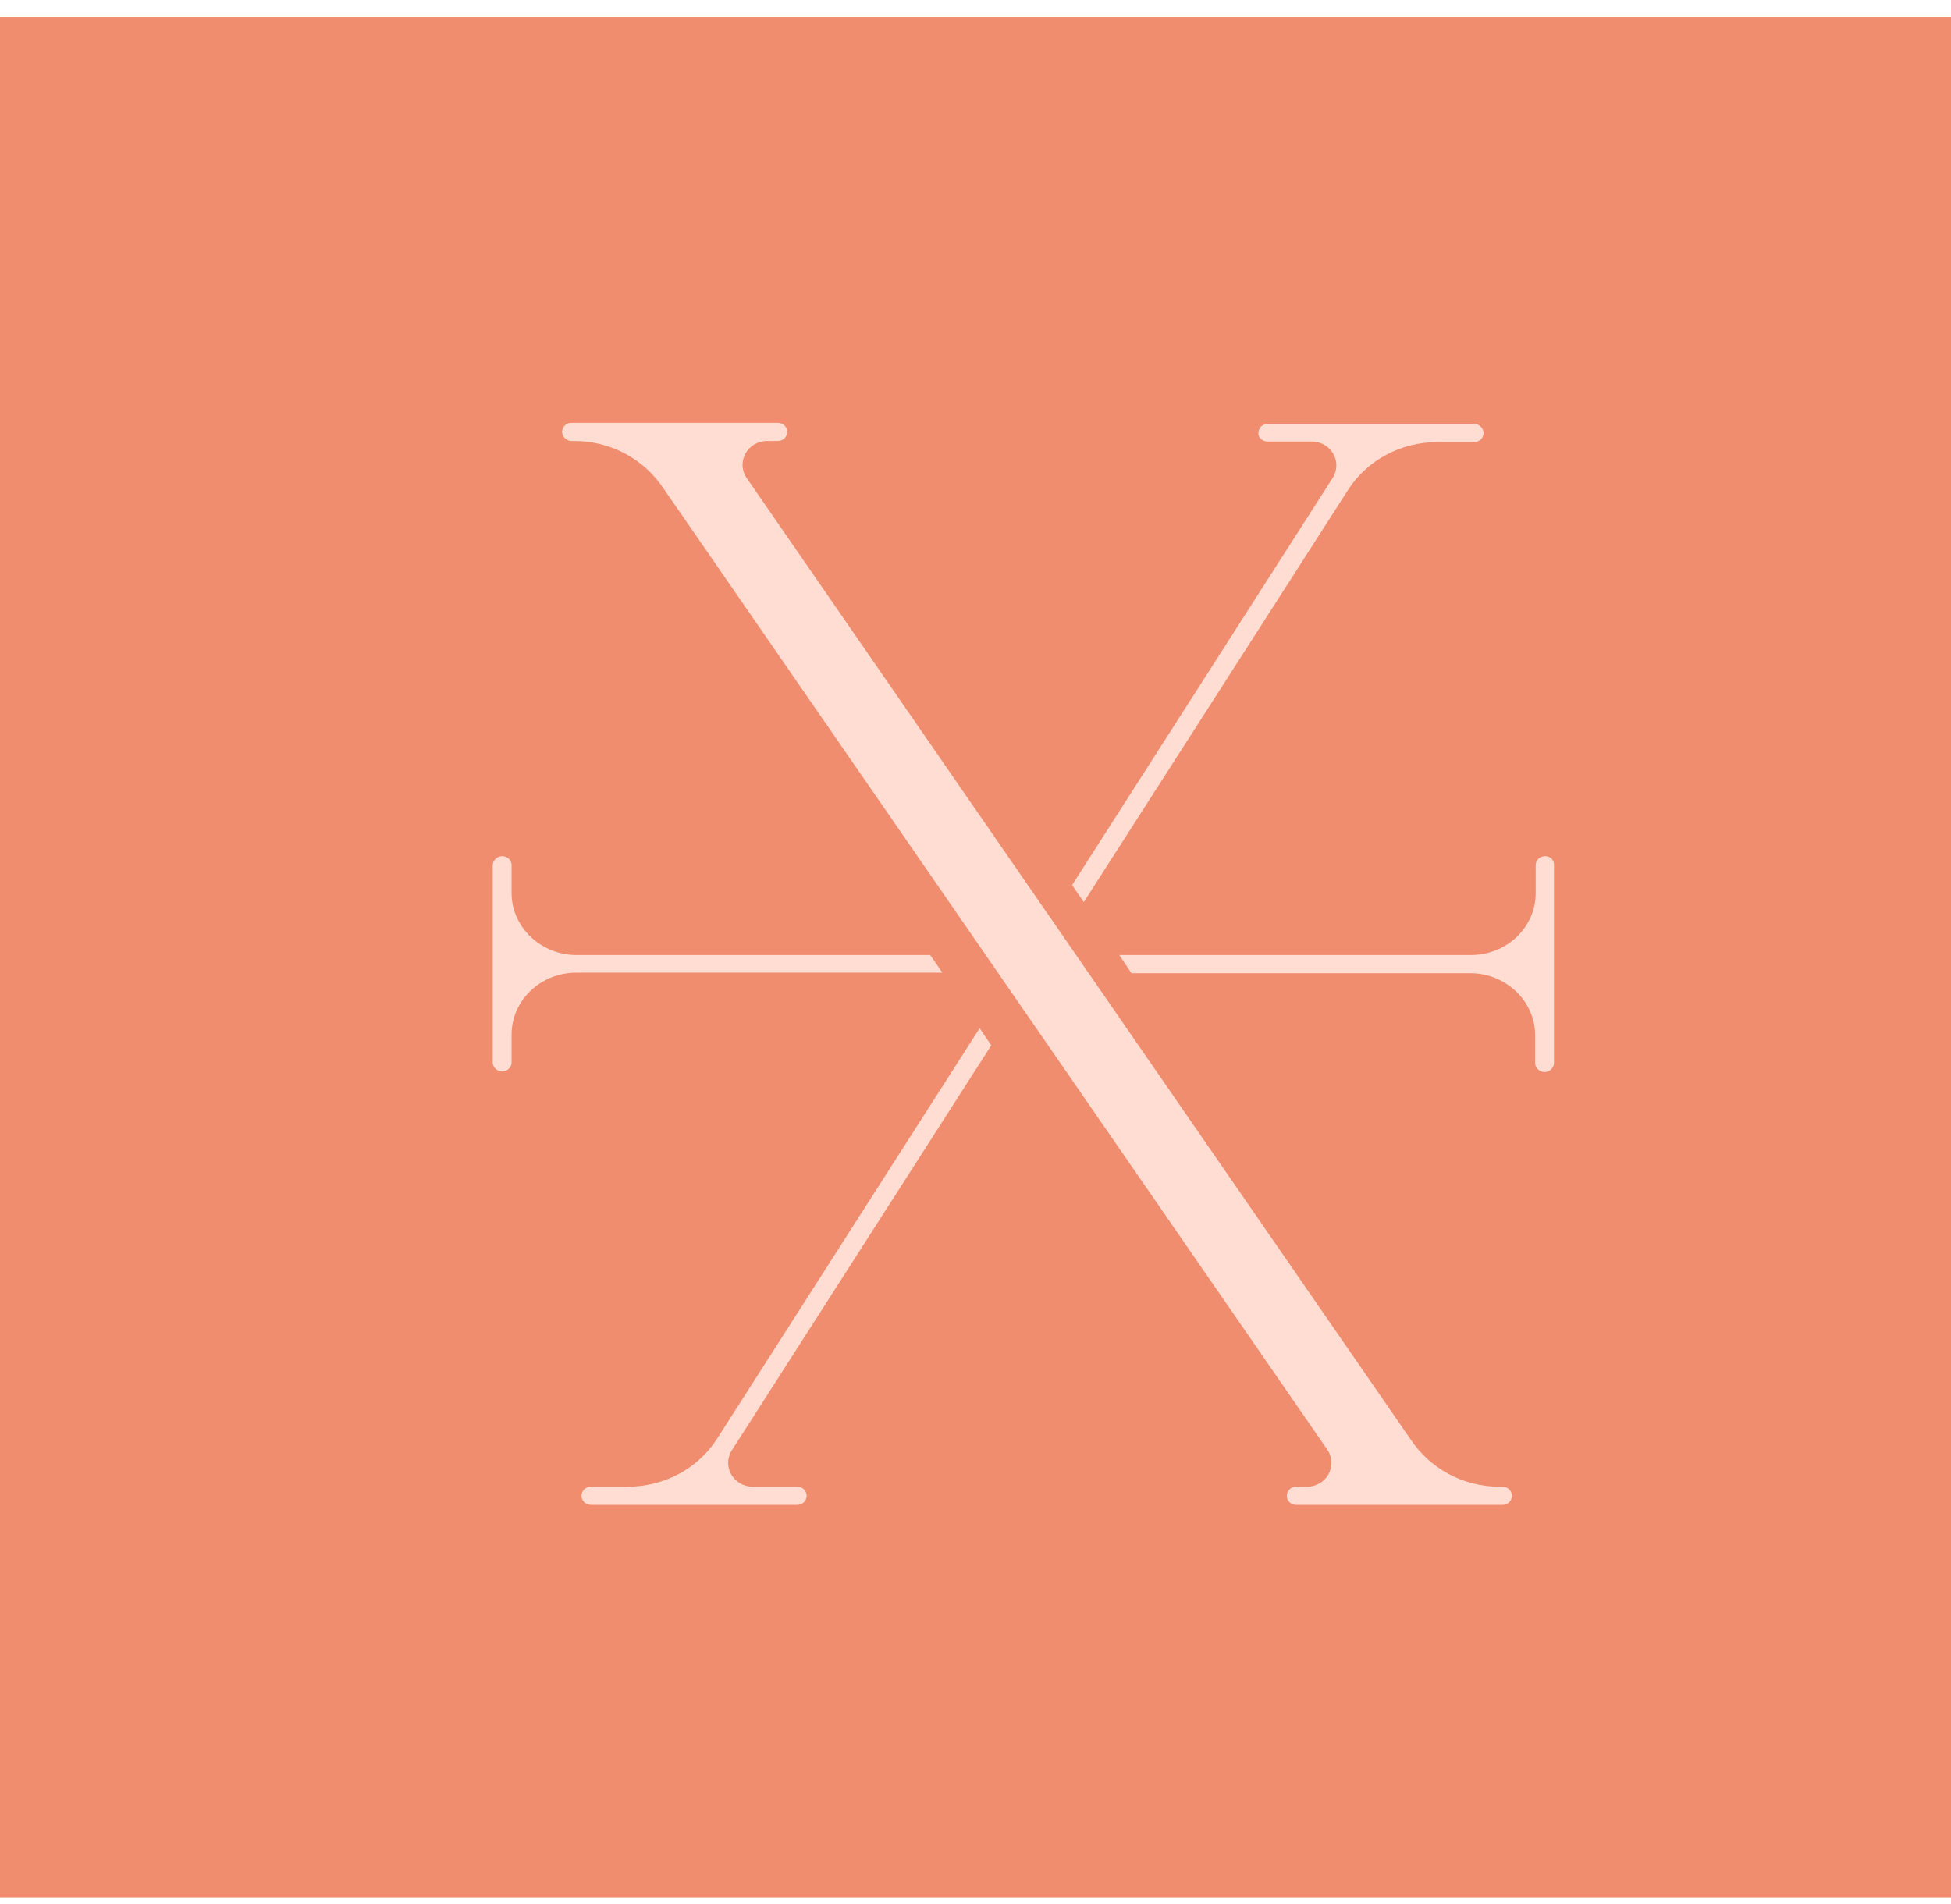
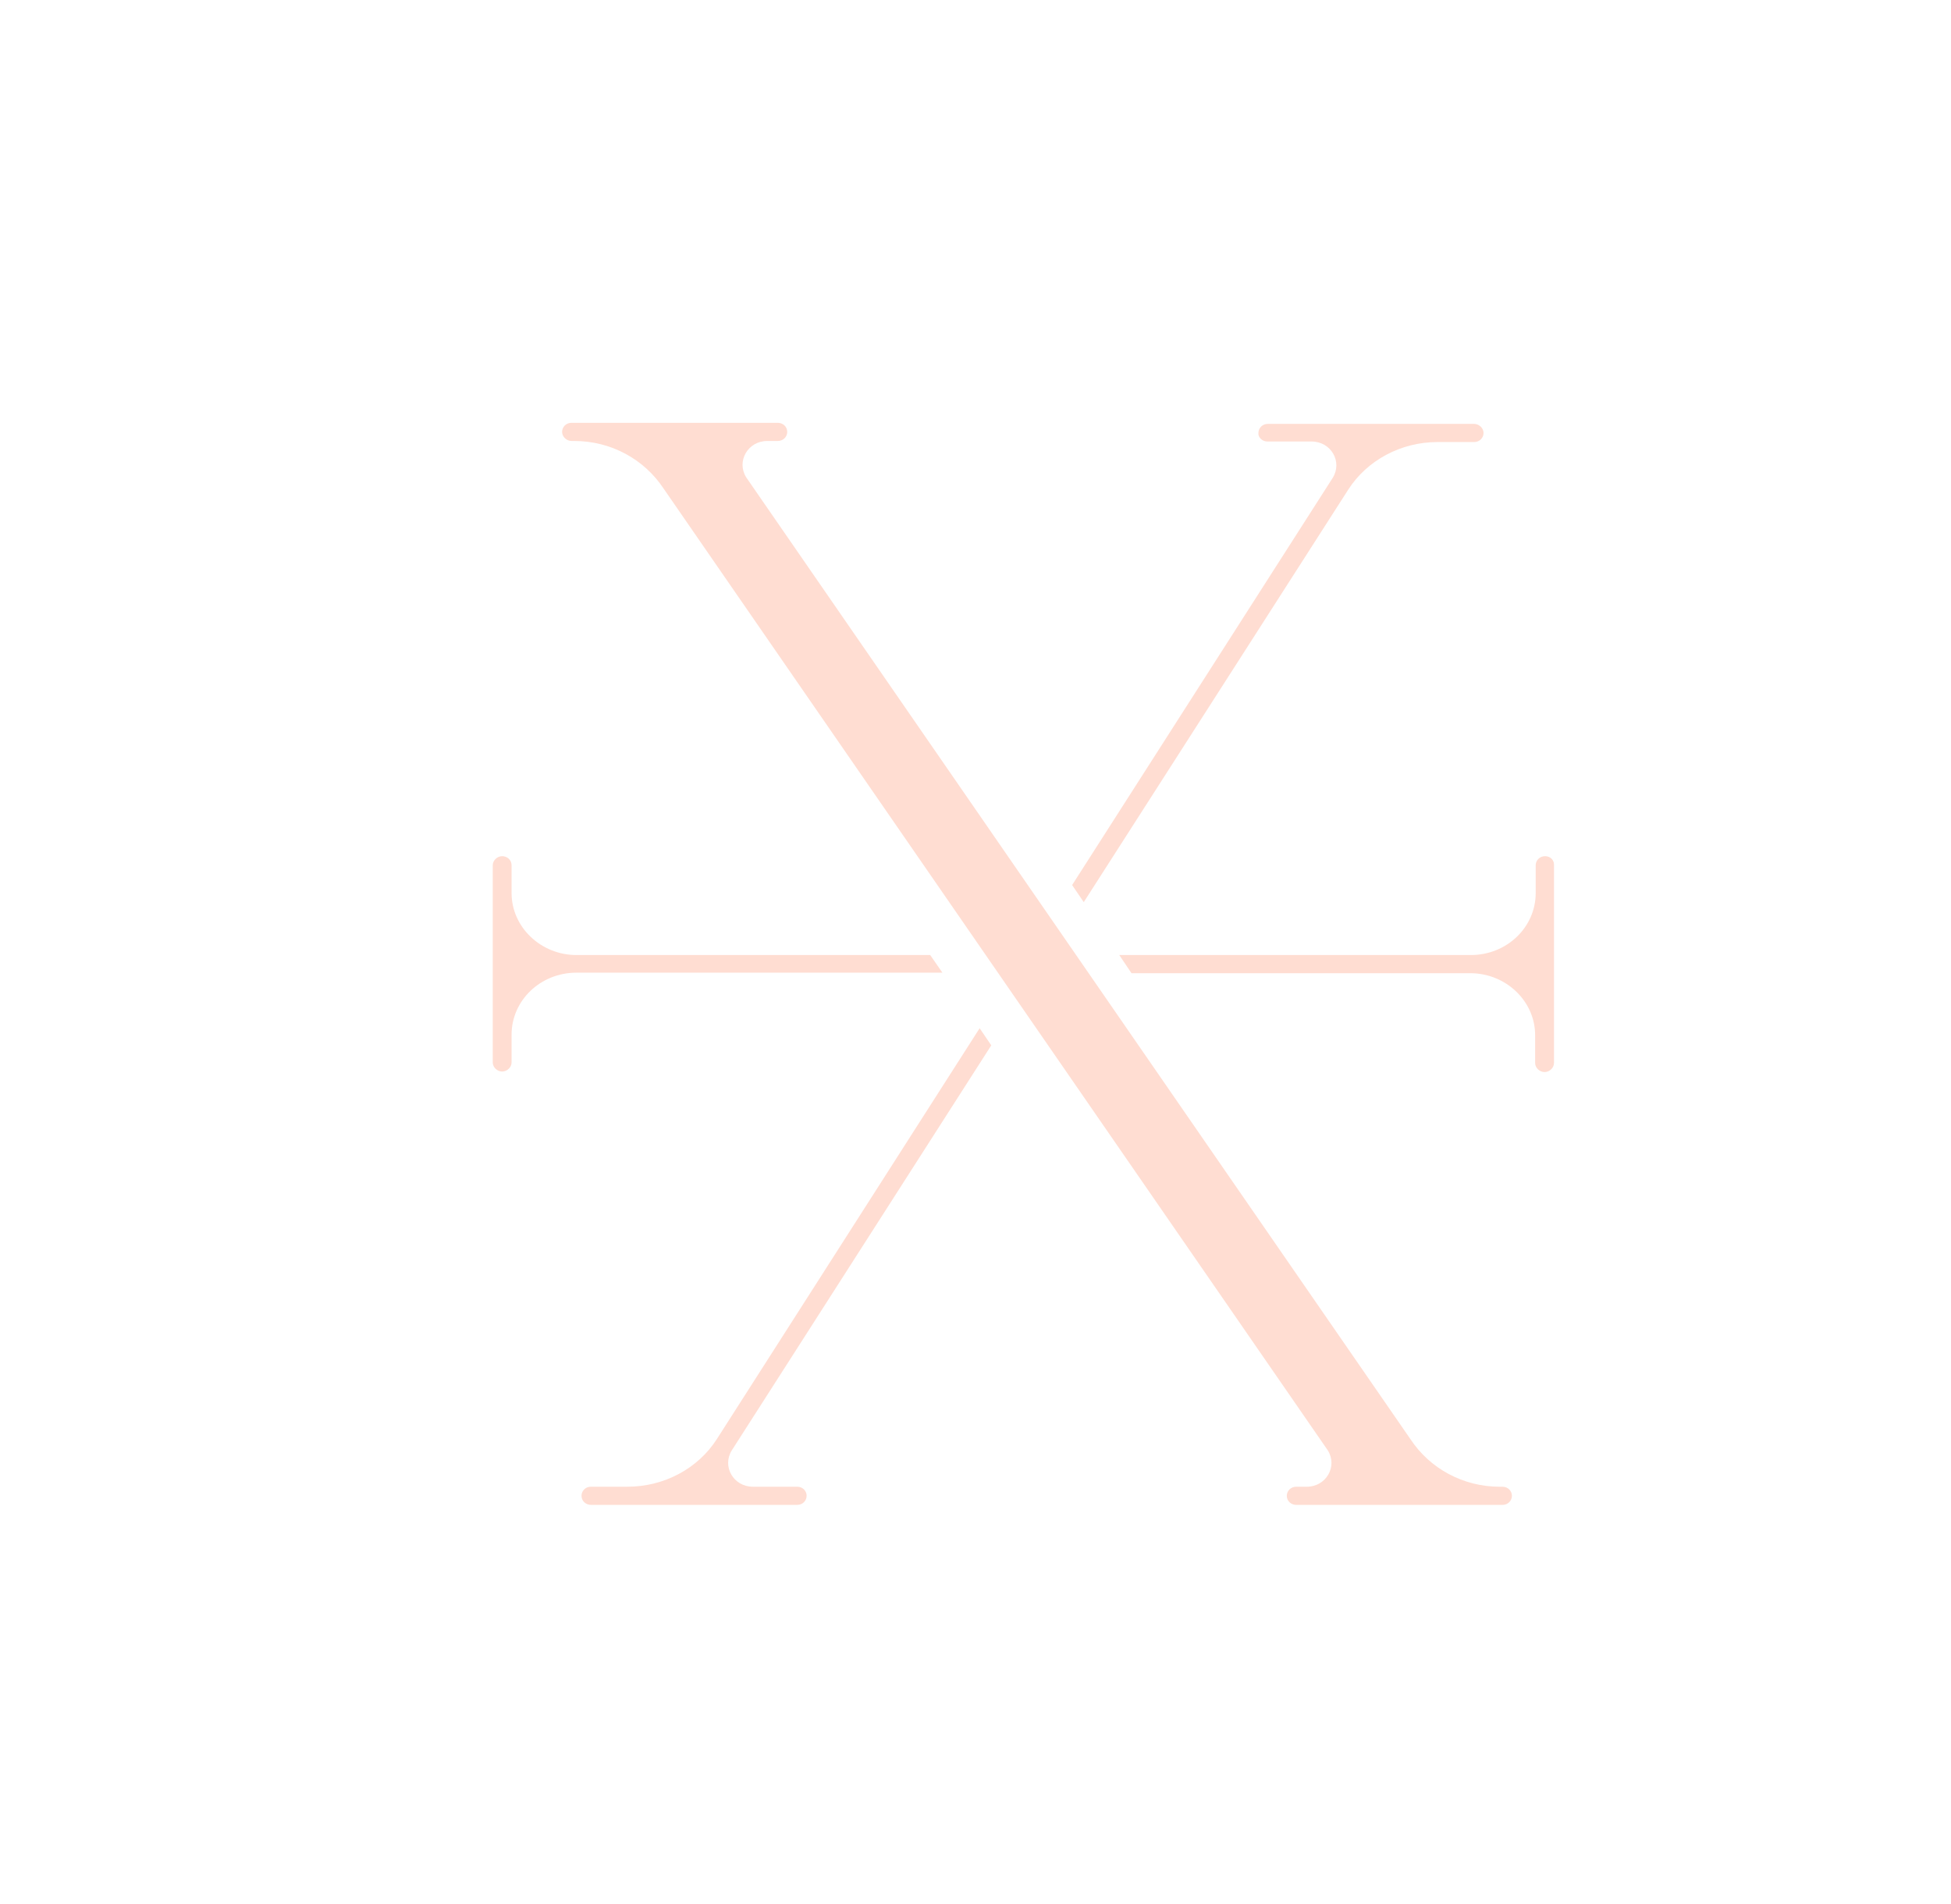
<svg xmlns="http://www.w3.org/2000/svg" width="84" height="82" viewBox="0 0 84 82" fill="none">
-   <path d="M84 0.741H0V81.701H84V0.741Z" fill="#F18D6F" />
  <path d="M40.05 41.123H24.82C23.292 41.123 22.026 39.926 22.026 38.454V37.257C22.026 37.027 21.835 36.866 21.621 36.866C21.406 36.866 21.215 37.05 21.215 37.257V45.748C21.215 45.955 21.406 46.139 21.621 46.139C21.835 46.139 22.026 45.955 22.026 45.748V44.551C22.026 43.079 23.268 41.882 24.82 41.882H40.576L40.05 41.123Z" fill="#FFDDD2" />
  <path d="M54.563 19.011H56.473C57.309 19.011 57.81 19.886 57.38 20.576L46.16 38.109L46.661 38.845L58.049 21.082C58.861 19.817 60.317 19.034 61.892 19.034H63.468C63.707 19.034 63.874 18.85 63.874 18.643C63.874 18.436 63.683 18.252 63.468 18.252H54.587C54.349 18.252 54.181 18.436 54.181 18.643C54.157 18.827 54.349 19.011 54.563 19.011Z" fill="#FFDDD2" />
  <path d="M66.525 36.866C66.286 36.866 66.119 37.05 66.119 37.257V38.454C66.119 39.926 64.877 41.123 63.326 41.123H51.342H50.458H48.19L48.716 41.905H50.434H51.318H63.302C64.83 41.905 66.095 43.102 66.095 44.574V45.771C66.095 45.978 66.286 46.162 66.501 46.162C66.716 46.162 66.907 45.978 66.907 45.771V37.28C66.93 37.05 66.763 36.866 66.525 36.866Z" fill="#FFDDD2" />
  <path d="M64.689 64.017H64.57C62.994 64.017 61.562 63.234 60.727 61.969L32.127 20.553C31.697 19.863 32.199 18.988 33.034 18.988H33.488C33.726 18.988 33.894 18.804 33.894 18.597C33.894 18.367 33.703 18.206 33.488 18.206H24.607C24.368 18.206 24.201 18.39 24.201 18.597C24.201 18.804 24.392 18.988 24.607 18.988H24.726C26.302 18.988 27.734 19.771 28.57 21.036L57.169 62.452C57.599 63.142 57.098 64.017 56.262 64.017H55.809C55.57 64.017 55.403 64.201 55.403 64.408C55.403 64.638 55.594 64.799 55.809 64.799H64.689C64.928 64.799 65.095 64.615 65.095 64.408C65.095 64.201 64.928 64.017 64.689 64.017Z" fill="#FFDDD2" />
  <path d="M34.324 64.016H32.414C31.578 64.016 31.077 63.142 31.507 62.451L42.679 45.011L42.178 44.274L30.862 61.968C30.05 63.234 28.594 64.016 27.019 64.016H25.443C25.204 64.016 25.037 64.2 25.037 64.407C25.037 64.637 25.228 64.798 25.443 64.798H34.324C34.562 64.798 34.729 64.614 34.729 64.407C34.729 64.2 34.562 64.016 34.324 64.016Z" fill="#FFDDD2" />
</svg>